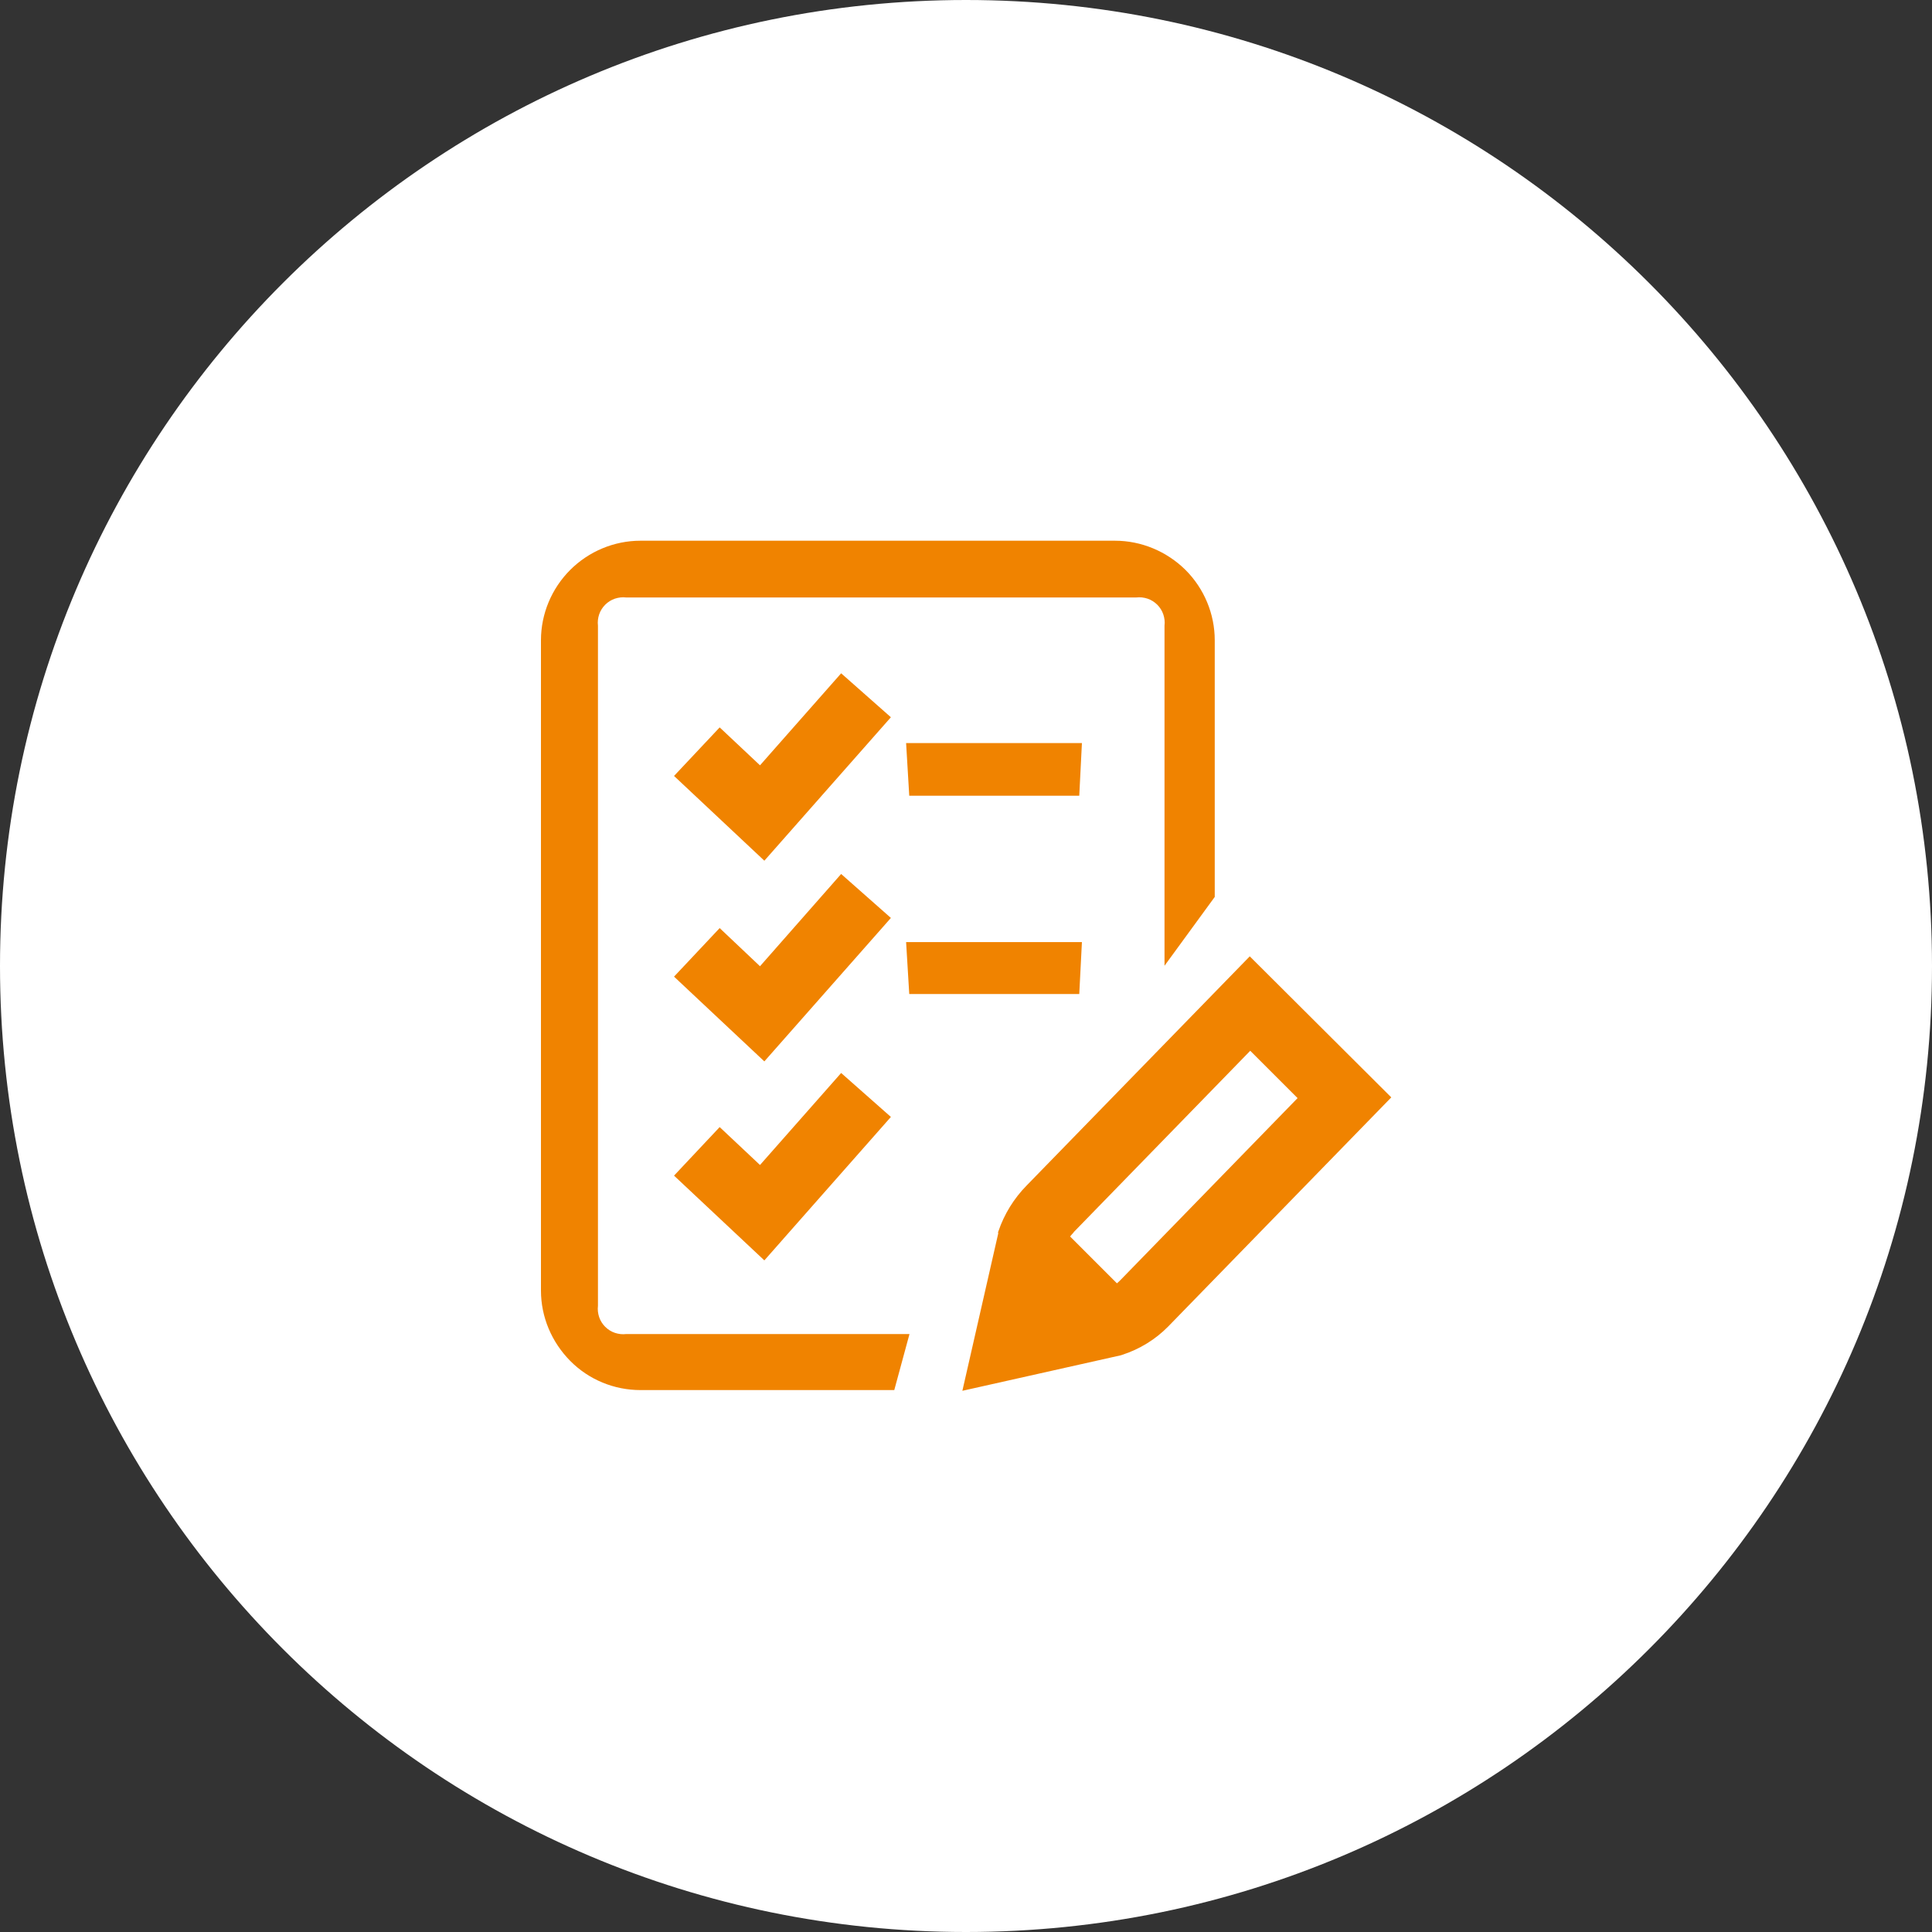
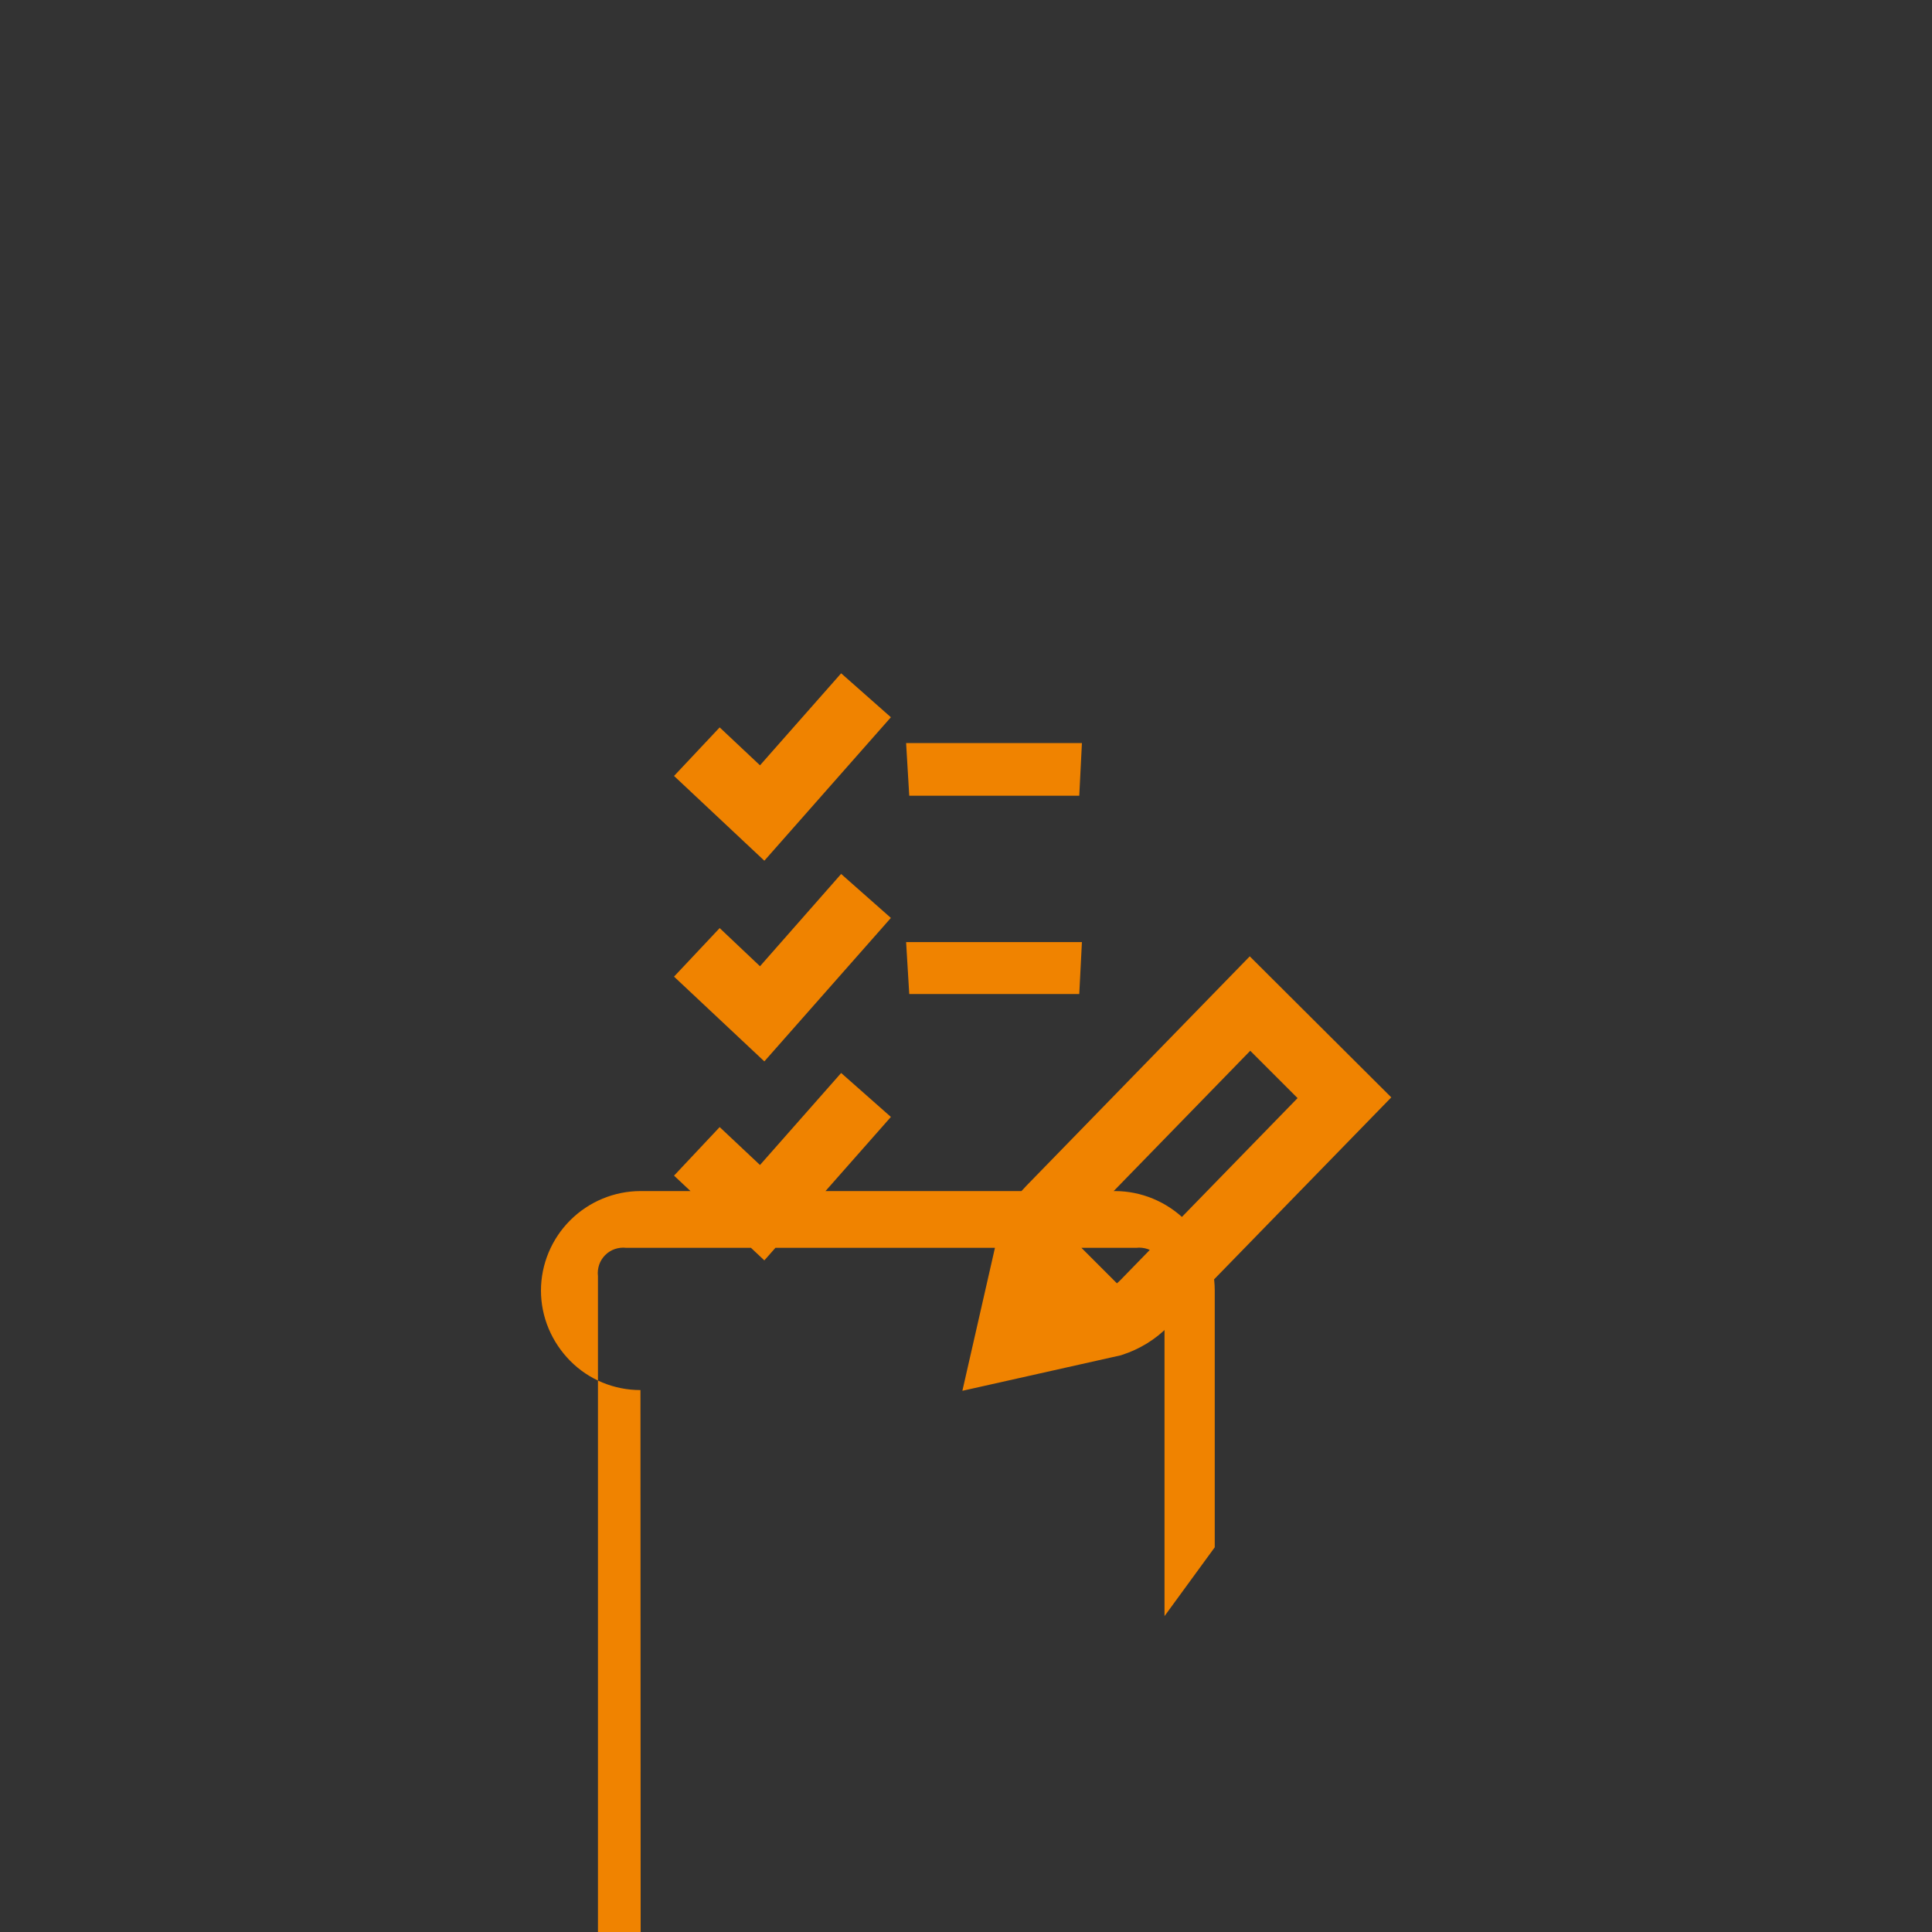
<svg xmlns="http://www.w3.org/2000/svg" width="80" height="80" viewBox="0 0 80 80">
  <rect x="0" y="0" width="80" height="80" fill="#333333" stroke="none" />
  <defs>
    <clipPath id="b">
      <rect width="80" height="80" fill="none" />
    </clipPath>
  </defs>
  <g clip-path="url(#b)">
-     <path d="M80,40C80,17.91,62.09,0,40,0S0,17.91,0,40s17.91,40,40,40,40-17.91,40-40Z" fill="#fff" />
-     <path d="M41.32,51.05l.02-.06c.24-.71.64-1.36,1.17-1.9l9.24-9.49,5.86,5.84-9.24,9.49c-.53.54-1.19.94-1.9,1.17l-.06.02-6.56,1.47,1.49-6.54ZM44.46,51.03c-.05.05-.1.11-.15.17l1.94,1.94c.06-.05.11-.1.16-.15l7.32-7.52-1.96-1.96-7.32,7.52ZM26.52,57.56c-1.09,0-2.14-.43-2.91-1.21s-1.21-1.82-1.21-2.91v-26.93c0-1.09.44-2.14,1.21-2.91s1.82-1.21,2.91-1.21h19.65c1.09,0,2.14.44,2.92,1.21.77.77,1.21,1.82,1.21,2.91v10.63l-2.08,2.85v-14.08c.02-.16,0-.32-.05-.47-.05-.15-.14-.29-.25-.4-.11-.11-.25-.2-.4-.25-.15-.05-.31-.07-.47-.05h-21.12c-.16-.02-.32,0-.47.05-.15.05-.29.14-.4.25-.11.11-.2.25-.25.4-.05.15-.07.31-.05.47v28.16c-.02.16,0,.32.05.47.05.15.14.29.25.4.11.11.25.2.4.25.15.05.31.07.47.05h11.73l-.63,2.32h-10.5ZM27.92,48.67l1.88-2,1.67,1.57,3.36-3.81,2.06,1.82-5.24,5.94-3.74-3.51ZM27.92,40.43l1.88-2,1.67,1.58,3.36-3.82,2.06,1.82-5.24,5.94-3.74-3.51ZM37.65,41.16l-.13-2.15h7.28l-.11,2.15h-7.04ZM27.92,32.12l1.88-2,1.67,1.57,3.36-3.81,2.06,1.82-5.24,5.94-3.74-3.51ZM37.65,32.95l-.13-2.18h7.28l-.11,2.18h-7.04Z" fill="#f08300" />
+     <path d="M41.32,51.05l.02-.06c.24-.71.64-1.36,1.17-1.9l9.24-9.49,5.86,5.84-9.24,9.49c-.53.54-1.19.94-1.9,1.17l-.06.02-6.56,1.47,1.49-6.54ZM44.46,51.03c-.05.05-.1.11-.15.17l1.94,1.94c.06-.05.11-.1.16-.15l7.32-7.52-1.96-1.96-7.32,7.52ZM26.52,57.56c-1.09,0-2.14-.43-2.91-1.21s-1.21-1.82-1.21-2.91c0-1.09.44-2.14,1.21-2.91s1.82-1.21,2.91-1.21h19.65c1.09,0,2.14.44,2.92,1.21.77.77,1.21,1.82,1.21,2.91v10.63l-2.08,2.85v-14.08c.02-.16,0-.32-.05-.47-.05-.15-.14-.29-.25-.4-.11-.11-.25-.2-.4-.25-.15-.05-.31-.07-.47-.05h-21.12c-.16-.02-.32,0-.47.05-.15.05-.29.14-.4.25-.11.11-.2.25-.25.4-.05.15-.07.31-.05.47v28.16c-.02.16,0,.32.05.47.05.15.14.29.25.4.11.11.25.2.4.25.15.05.31.07.47.05h11.73l-.63,2.32h-10.5ZM27.92,48.67l1.88-2,1.67,1.57,3.36-3.81,2.06,1.82-5.24,5.94-3.74-3.51ZM27.92,40.43l1.88-2,1.67,1.58,3.36-3.82,2.06,1.82-5.24,5.94-3.74-3.51ZM37.65,41.16l-.13-2.15h7.28l-.11,2.15h-7.04ZM27.92,32.12l1.88-2,1.67,1.57,3.36-3.81,2.06,1.82-5.24,5.94-3.74-3.51ZM37.65,32.95l-.13-2.18h7.28l-.11,2.18h-7.04Z" fill="#f08300" />
  </g>
</svg>